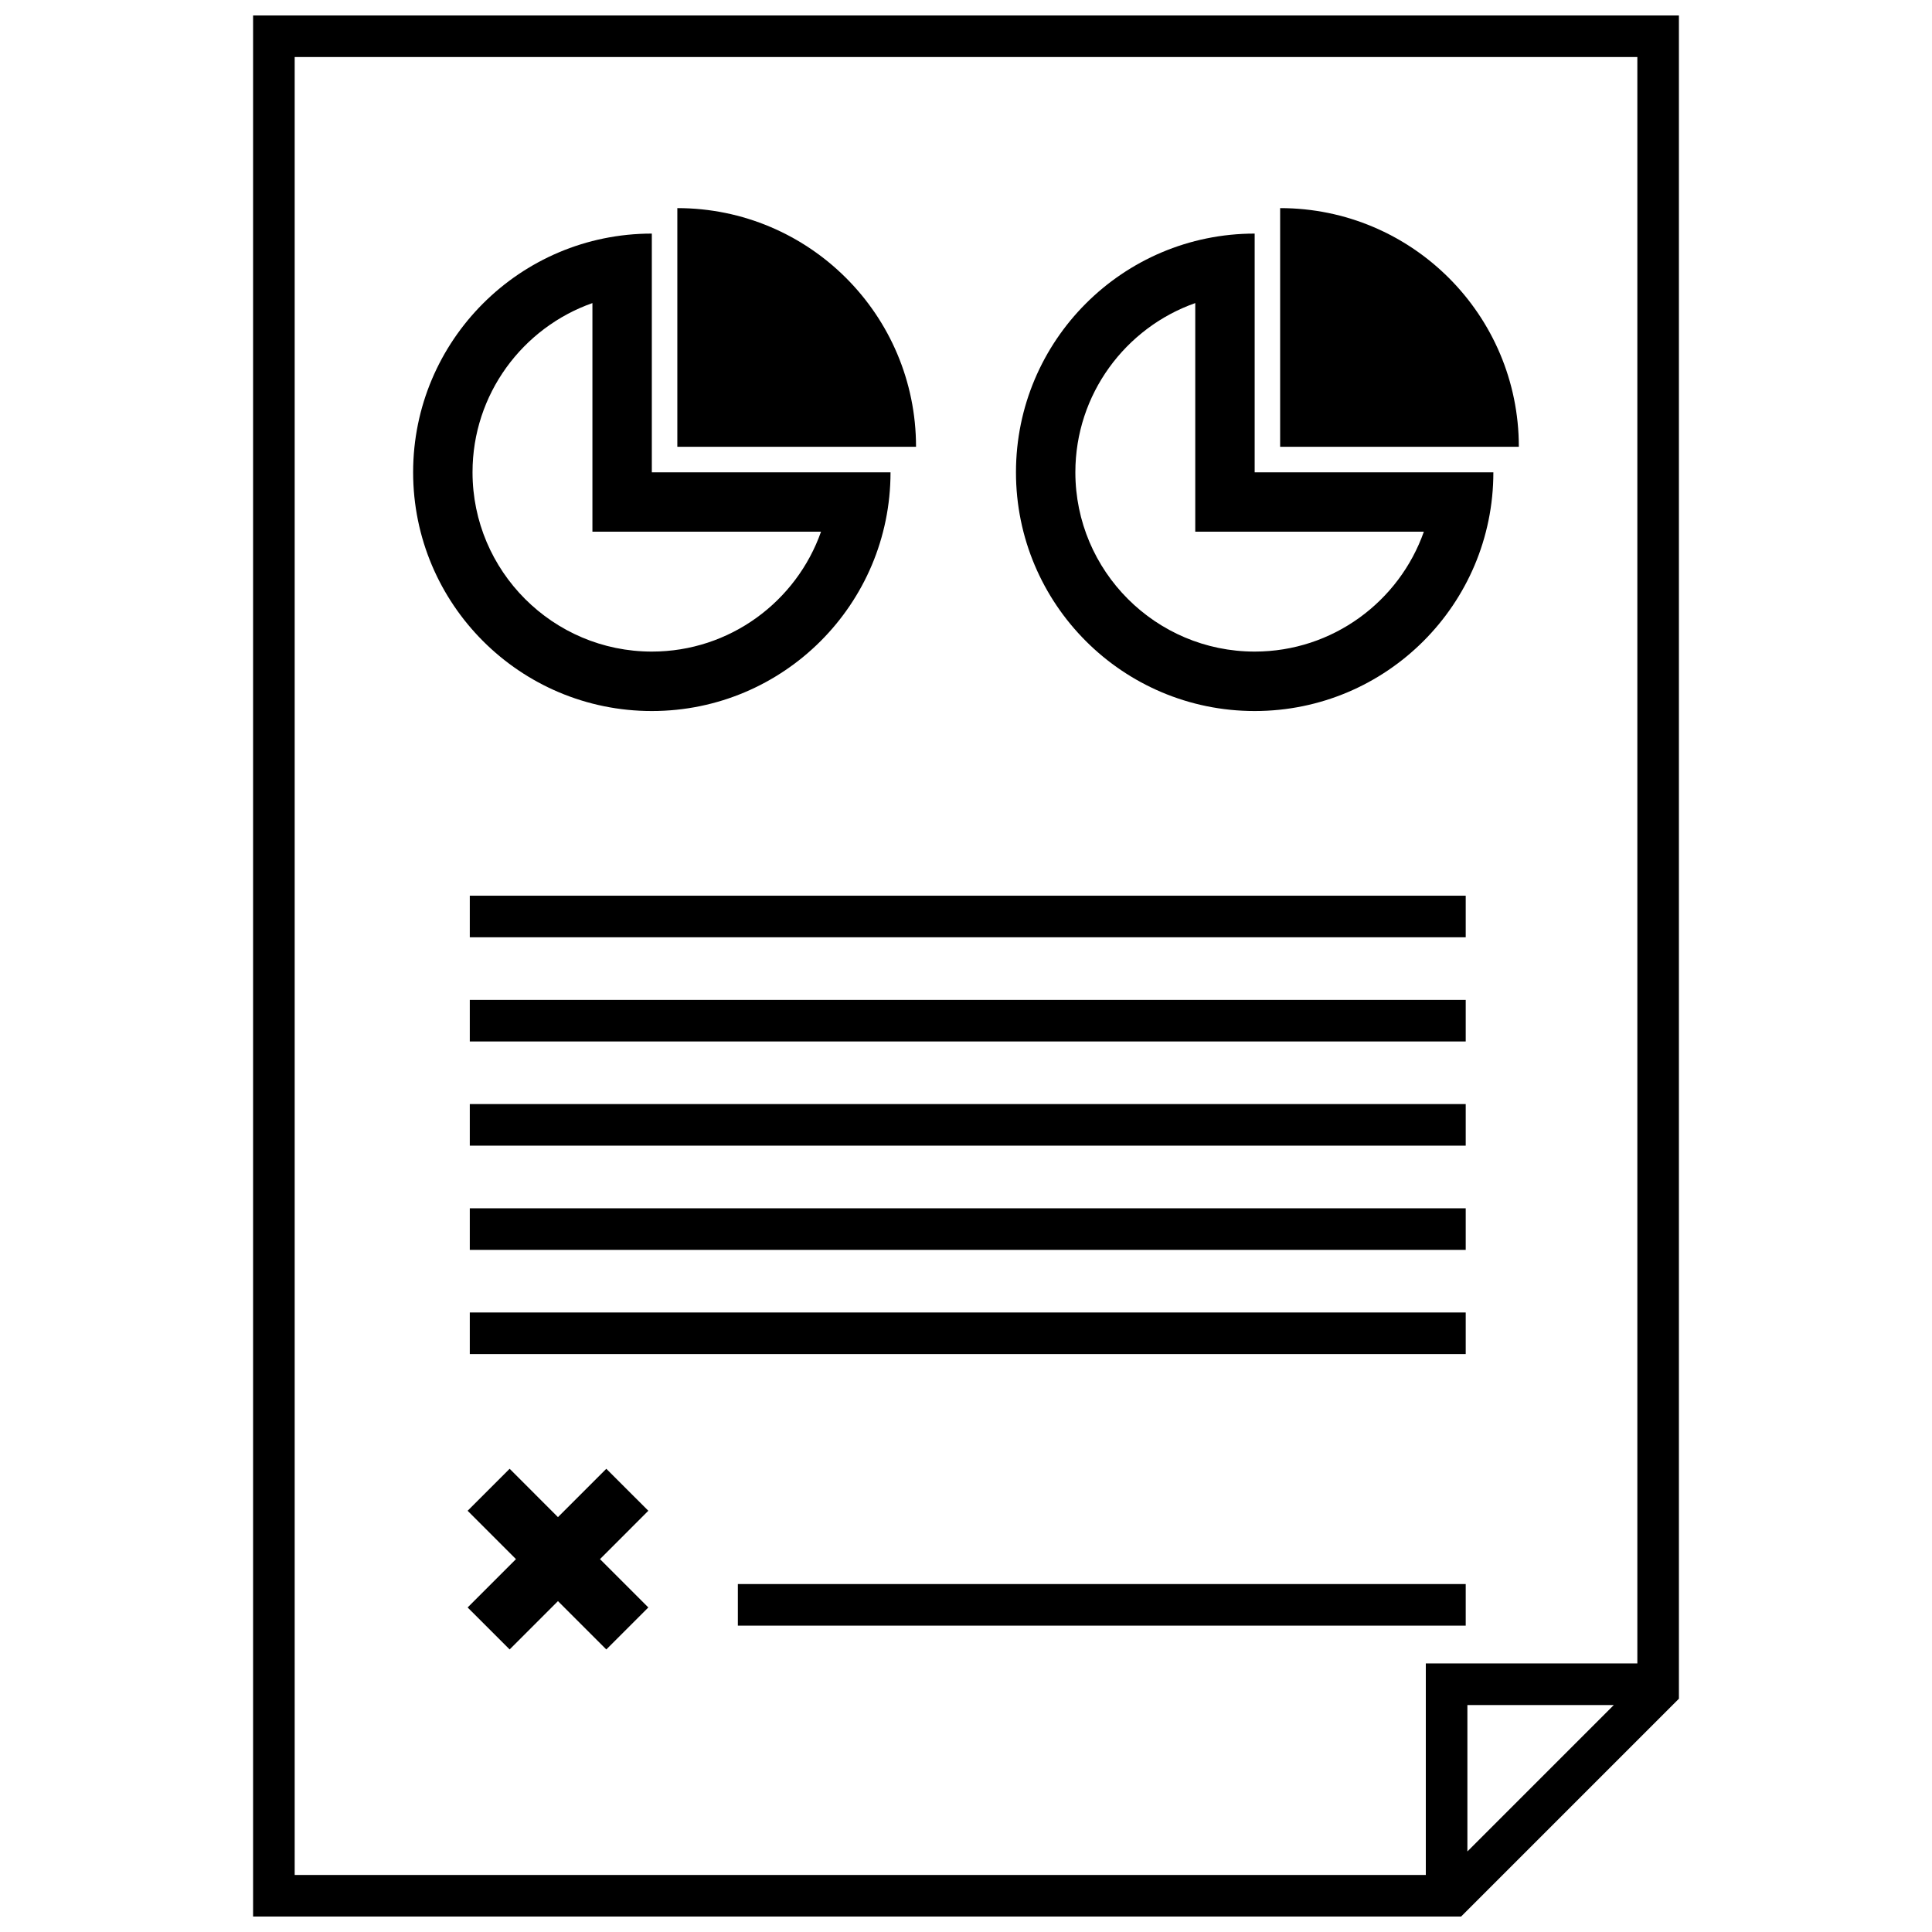
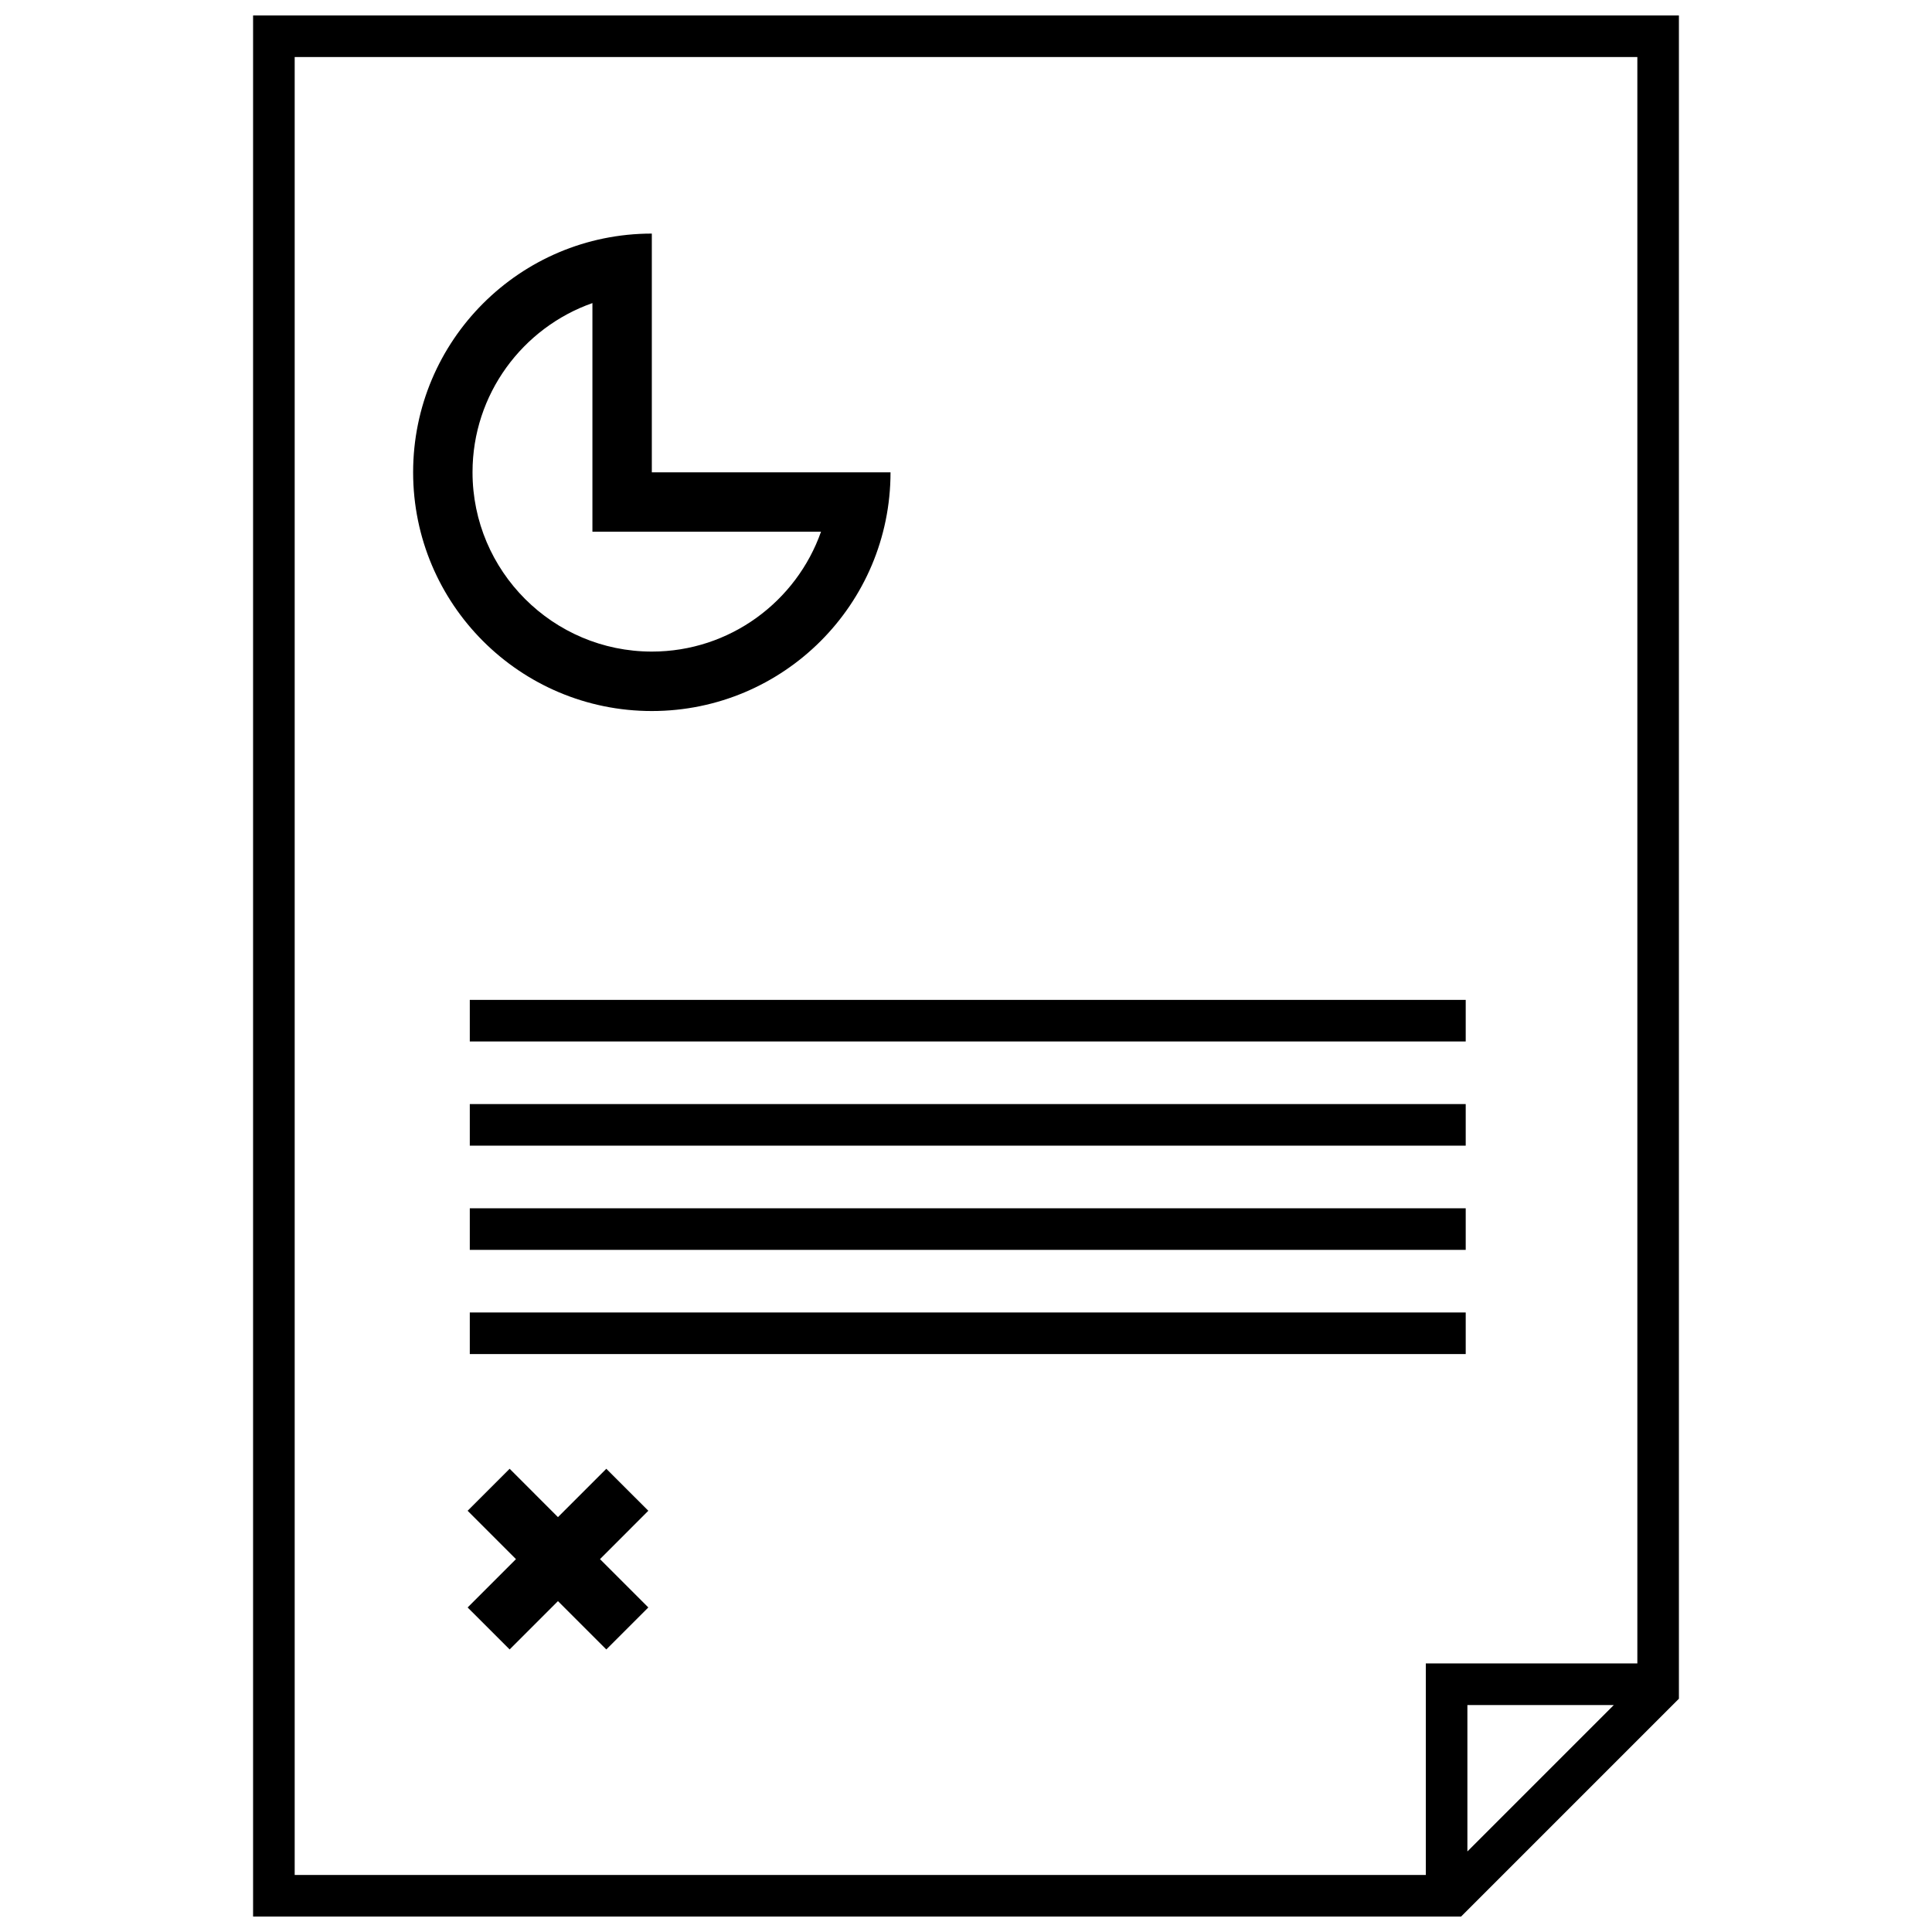
<svg xmlns="http://www.w3.org/2000/svg" width="800px" height="800px" version="1.1" viewBox="144 144 512 512">
  <defs>
    <clipPath id="a">
      <path d="m211 148.09h378v503.81h-378z" />
    </clipPath>
  </defs>
  <g clip-path="url(#a)">
    <path d="m588.93 594.18v-446.08h-377.86v503.81h320.13zm-56.055 40.473v-38.793h38.793zm-310.78-475.54h355.82v425.71h-56.059v56.059h-299.76z" />
  </g>
  <path d="m316.74 332.43c34.938 0 63.258-28.324 63.258-63.258h-63.258v-63.27c-34.938 0-63.258 28.324-63.258 63.258 0 34.938 28.316 63.27 63.258 63.27zm-15.742-108.11v60.582h60.582c-6.512 18.492-24.152 31.773-44.84 31.773-26.199 0-47.516-21.316-47.516-47.516-0.008-20.691 13.281-38.332 31.773-44.84z" />
-   <path d="m323.5 199.15v63.258h63.258c0-34.934-28.324-63.258-63.258-63.258z" />
-   <path d="m476.5 332.43c34.938 0 63.258-28.324 63.258-63.258h-63.258v-63.27c-34.938 0-63.258 28.324-63.258 63.258-0.004 34.938 28.32 63.27 63.258 63.27zm-15.746-108.11v60.582h60.582c-6.512 18.492-24.152 31.773-44.84 31.773-26.207 0-47.516-21.316-47.516-47.516 0.004-20.691 13.289-38.332 31.773-44.84z" />
-   <path d="m483.25 199.15v63.258h63.258c0.008-34.934-28.316-63.258-63.258-63.258z" />
-   <path d="m268.5 381.37h263.93v11.02h-263.93z" />
  <path d="m268.5 408.98h263.93v11.02h-263.93z" />
  <path d="m268.5 436.59h263.93v11.02h-263.93z" />
  <path d="m268.5 464.21h263.93v11.02h-263.93z" />
  <path d="m268.5 491.82h263.93v11.02h-263.93z" />
-   <path d="m339.54 563.79h192.89v11.02h-192.89z" />
  <path d="m304.68 533.24-12.816 12.812-12.805-12.812-11.133 11.129 12.809 12.816-12.809 12.809 11.133 11.129 12.805-12.809 12.816 12.809 11.133-11.129-12.809-12.809 12.809-12.816z" />
</svg>